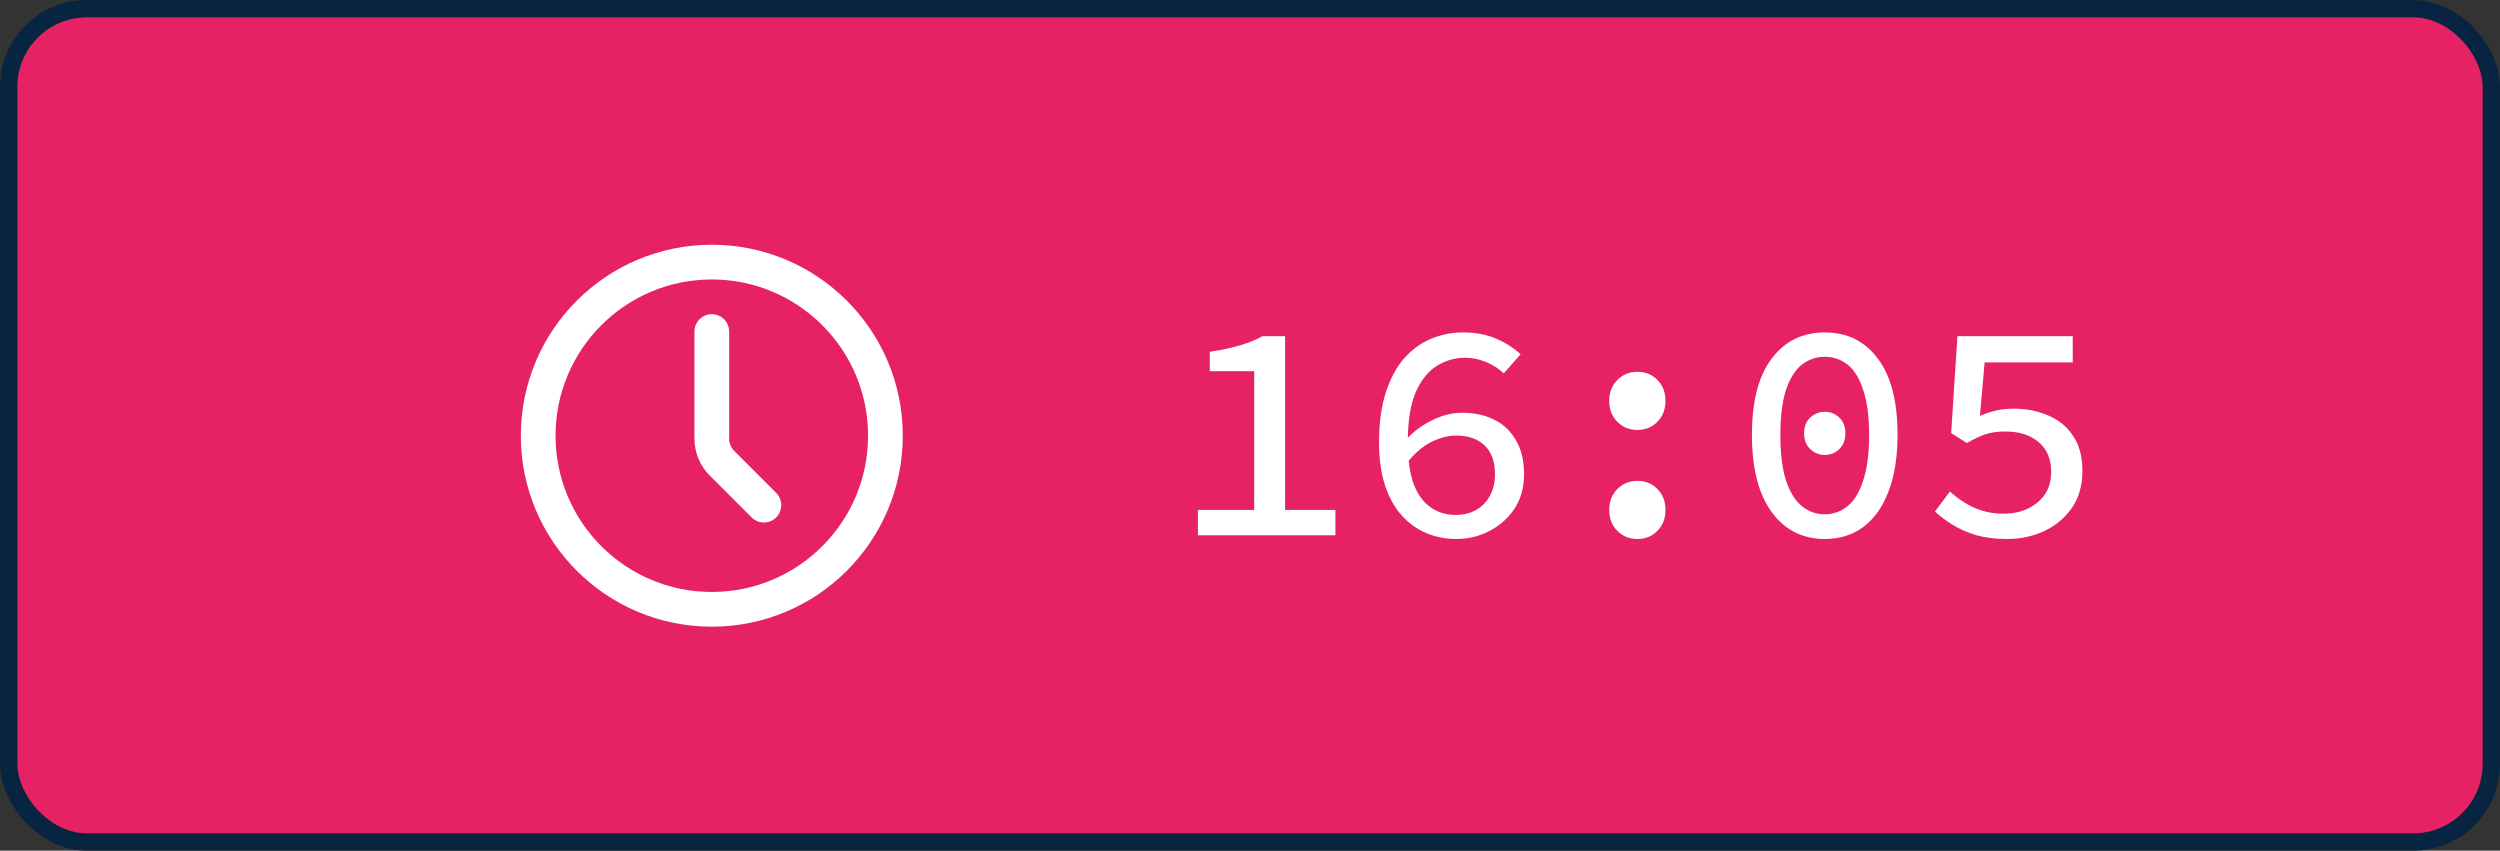
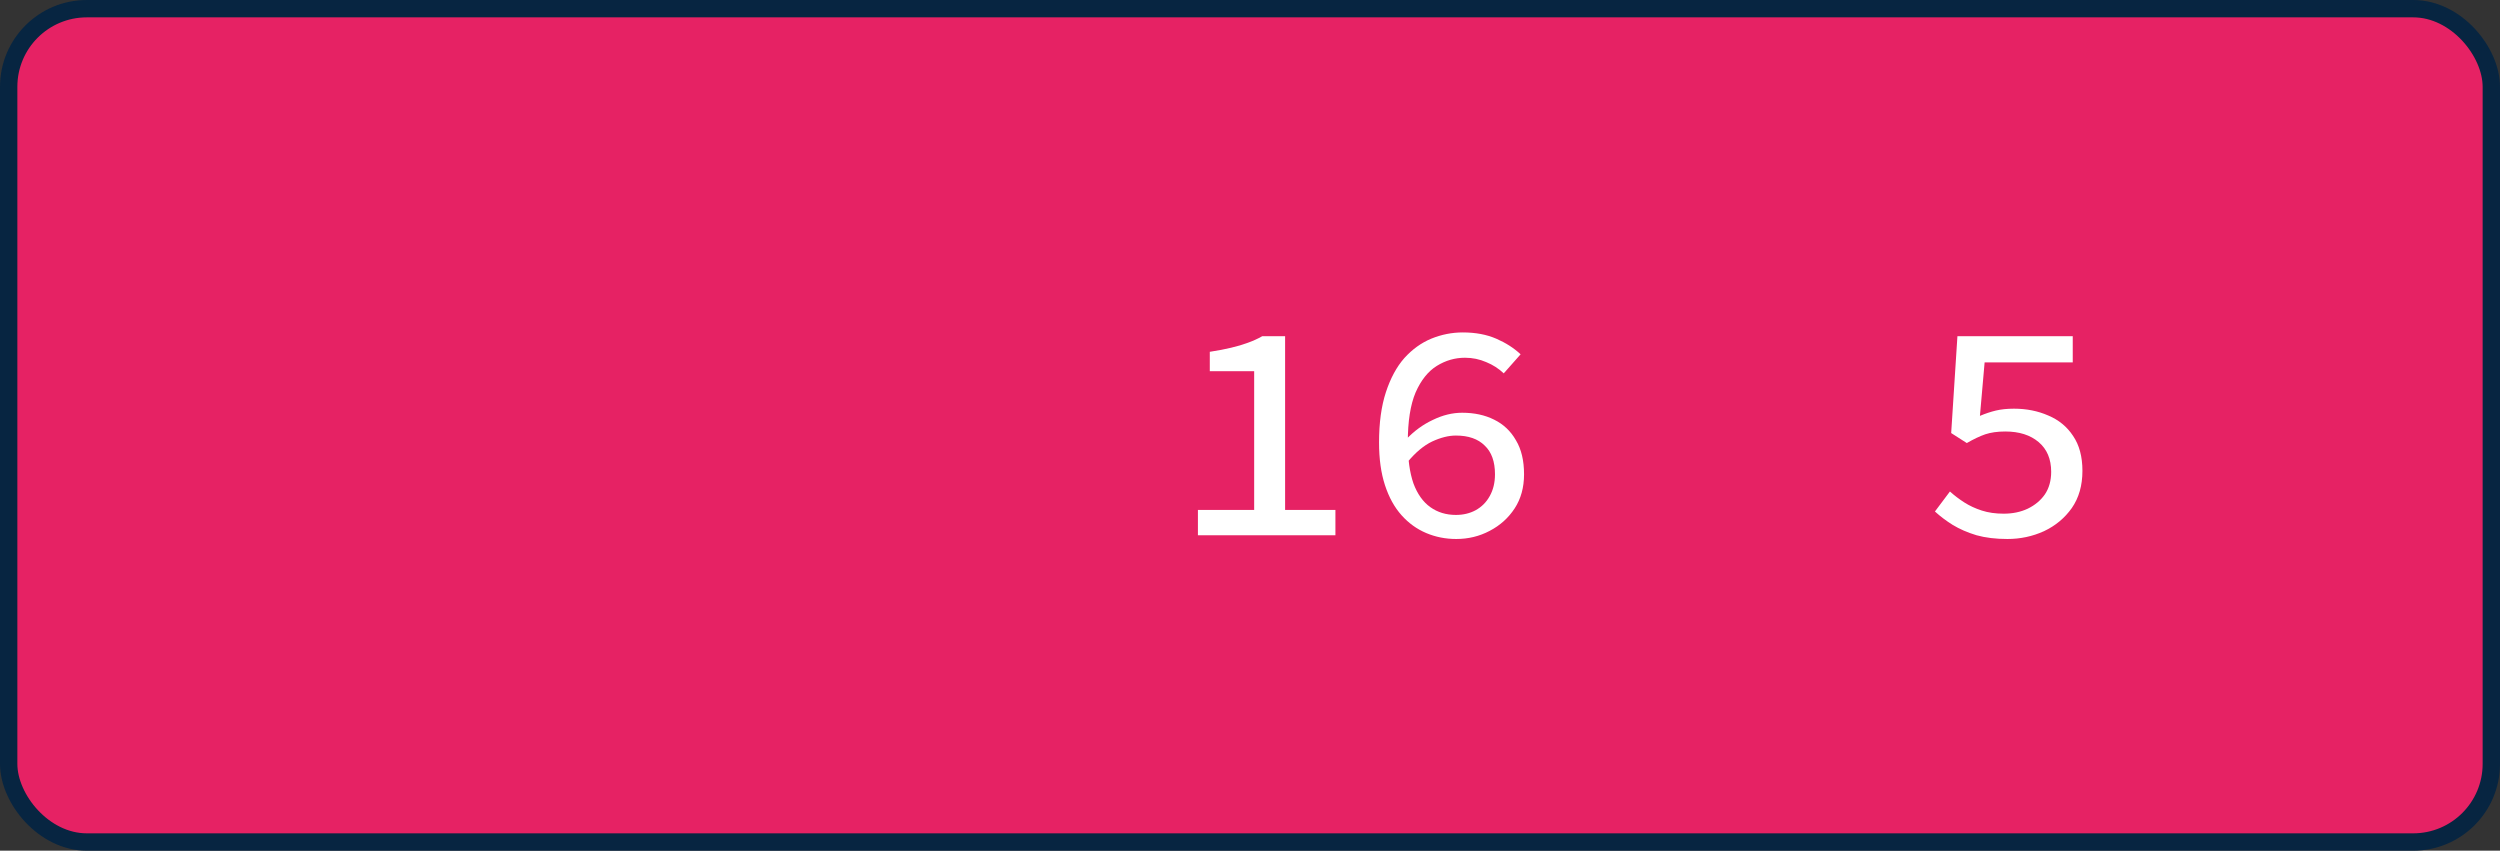
<svg xmlns="http://www.w3.org/2000/svg" width="144" height="49" viewBox="0 0 144 49" fill="none">
  <rect x="0" y="0" width="144" height="49" fill="#333333" stroke="none" />
  <rect x="0.5" y="0.5" width="143" height="48" rx="4.5" fill="#E62264" stroke="#072541" />
-   <path d="M41 35.097C46.523 35.097 51 30.62 51 25.097C51 19.574 46.523 15.097 41 15.097C35.477 15.097 31 19.574 31 25.097C31 30.62 35.477 35.097 41 35.097Z" stroke="white" stroke-width="2" stroke-linecap="round" stroke-linejoin="round" />
-   <path d="M44 29.097L41.586 26.683C41.211 26.308 41 25.8 41 25.269V19.097" stroke="white" stroke-width="2" stroke-linecap="round" stroke-linejoin="round" />
  <path d="M69 30.83V29.372H72.24V21.38H69.684V20.264C70.152 20.192 70.56 20.114 70.908 20.03C71.268 19.946 71.592 19.85 71.88 19.742C72.18 19.634 72.456 19.508 72.708 19.364H74.022V29.372H76.92V30.83H69Z" fill="white" />
  <path d="M83.879 31.046C83.267 31.046 82.691 30.932 82.151 30.704C81.611 30.476 81.137 30.134 80.729 29.678C80.321 29.222 80.003 28.646 79.775 27.95C79.547 27.254 79.433 26.432 79.433 25.484C79.433 24.356 79.565 23.39 79.829 22.586C80.093 21.782 80.447 21.128 80.891 20.624C81.347 20.12 81.863 19.748 82.439 19.508C83.027 19.268 83.633 19.148 84.257 19.148C84.989 19.148 85.631 19.268 86.183 19.508C86.735 19.748 87.203 20.048 87.587 20.408L86.615 21.506C86.327 21.23 85.991 21.014 85.607 20.858C85.223 20.69 84.815 20.606 84.383 20.606C83.807 20.606 83.267 20.762 82.763 21.074C82.259 21.386 81.851 21.896 81.539 22.604C81.239 23.312 81.089 24.272 81.089 25.484C81.089 26.432 81.197 27.218 81.413 27.842C81.641 28.454 81.965 28.91 82.385 29.21C82.805 29.51 83.297 29.66 83.861 29.66C84.281 29.66 84.659 29.57 84.995 29.39C85.343 29.198 85.613 28.928 85.805 28.58C86.009 28.22 86.111 27.8 86.111 27.32C86.111 26.588 85.913 26.036 85.517 25.664C85.133 25.28 84.581 25.088 83.861 25.088C83.441 25.088 82.985 25.202 82.493 25.43C82.013 25.658 81.539 26.054 81.071 26.618L80.999 25.304C81.455 24.824 81.965 24.452 82.529 24.188C83.093 23.912 83.657 23.774 84.221 23.774C84.917 23.774 85.529 23.906 86.057 24.17C86.597 24.434 87.017 24.83 87.317 25.358C87.629 25.874 87.785 26.528 87.785 27.32C87.785 28.076 87.605 28.73 87.245 29.282C86.885 29.834 86.405 30.266 85.805 30.578C85.217 30.89 84.575 31.046 83.879 31.046Z" fill="white" />
-   <path d="M94.312 24.764C93.856 24.764 93.472 24.608 93.16 24.296C92.848 23.984 92.692 23.582 92.692 23.09C92.692 22.598 92.848 22.196 93.16 21.884C93.472 21.572 93.856 21.416 94.312 21.416C94.78 21.416 95.164 21.572 95.464 21.884C95.776 22.196 95.932 22.598 95.932 23.09C95.932 23.582 95.776 23.984 95.464 24.296C95.164 24.608 94.78 24.764 94.312 24.764ZM94.312 31.046C93.856 31.046 93.472 30.89 93.16 30.578C92.848 30.266 92.692 29.864 92.692 29.372C92.692 28.88 92.848 28.478 93.16 28.166C93.472 27.854 93.856 27.698 94.312 27.698C94.78 27.698 95.164 27.854 95.464 28.166C95.776 28.478 95.932 28.88 95.932 29.372C95.932 29.864 95.776 30.266 95.464 30.578C95.164 30.89 94.78 31.046 94.312 31.046Z" fill="white" />
-   <path d="M105.105 31.046C104.253 31.046 103.509 30.812 102.873 30.344C102.249 29.876 101.763 29.198 101.415 28.31C101.079 27.41 100.911 26.324 100.911 25.052C100.911 23.12 101.289 21.656 102.045 20.66C102.801 19.652 103.821 19.148 105.105 19.148C106.401 19.148 107.421 19.652 108.165 20.66C108.921 21.656 109.299 23.12 109.299 25.052C109.299 26.324 109.125 27.41 108.777 28.31C108.441 29.198 107.961 29.876 107.337 30.344C106.713 30.812 105.969 31.046 105.105 31.046ZM105.105 29.624C105.597 29.624 106.035 29.468 106.419 29.156C106.803 28.844 107.103 28.352 107.319 27.68C107.547 26.996 107.661 26.12 107.661 25.052C107.661 23.984 107.547 23.12 107.319 22.46C107.103 21.788 106.803 21.302 106.419 21.002C106.035 20.702 105.597 20.552 105.105 20.552C104.613 20.552 104.175 20.702 103.791 21.002C103.407 21.302 103.101 21.788 102.873 22.46C102.657 23.12 102.549 23.984 102.549 25.052C102.549 26.12 102.657 26.996 102.873 27.68C103.101 28.352 103.407 28.844 103.791 29.156C104.175 29.468 104.613 29.624 105.105 29.624ZM105.105 26.204C104.793 26.204 104.517 26.096 104.277 25.88C104.037 25.652 103.917 25.346 103.917 24.962C103.917 24.566 104.037 24.26 104.277 24.044C104.517 23.828 104.793 23.72 105.105 23.72C105.429 23.72 105.705 23.828 105.933 24.044C106.173 24.26 106.293 24.566 106.293 24.962C106.293 25.346 106.173 25.652 105.933 25.88C105.705 26.096 105.429 26.204 105.105 26.204Z" fill="white" />
  <path d="M115.628 31.046C114.956 31.046 114.362 30.974 113.846 30.83C113.33 30.674 112.874 30.476 112.478 30.236C112.094 29.996 111.752 29.738 111.452 29.462L112.316 28.31C112.568 28.538 112.844 28.748 113.144 28.94C113.444 29.132 113.78 29.288 114.152 29.408C114.524 29.528 114.944 29.588 115.412 29.588C115.928 29.588 116.39 29.492 116.798 29.3C117.218 29.096 117.548 28.82 117.788 28.472C118.028 28.112 118.148 27.68 118.148 27.176C118.148 26.444 117.908 25.874 117.428 25.466C116.948 25.058 116.306 24.854 115.502 24.854C115.058 24.854 114.674 24.908 114.35 25.016C114.038 25.124 113.684 25.292 113.288 25.52L112.388 24.944L112.748 19.364H119.39V20.876H114.314L114.044 23.954C114.356 23.822 114.662 23.72 114.962 23.648C115.262 23.576 115.61 23.54 116.006 23.54C116.726 23.54 117.386 23.672 117.986 23.936C118.586 24.188 119.06 24.578 119.408 25.106C119.768 25.634 119.948 26.306 119.948 27.122C119.948 27.962 119.744 28.676 119.336 29.264C118.928 29.84 118.394 30.284 117.734 30.596C117.074 30.896 116.372 31.046 115.628 31.046Z" fill="white" />
</svg>